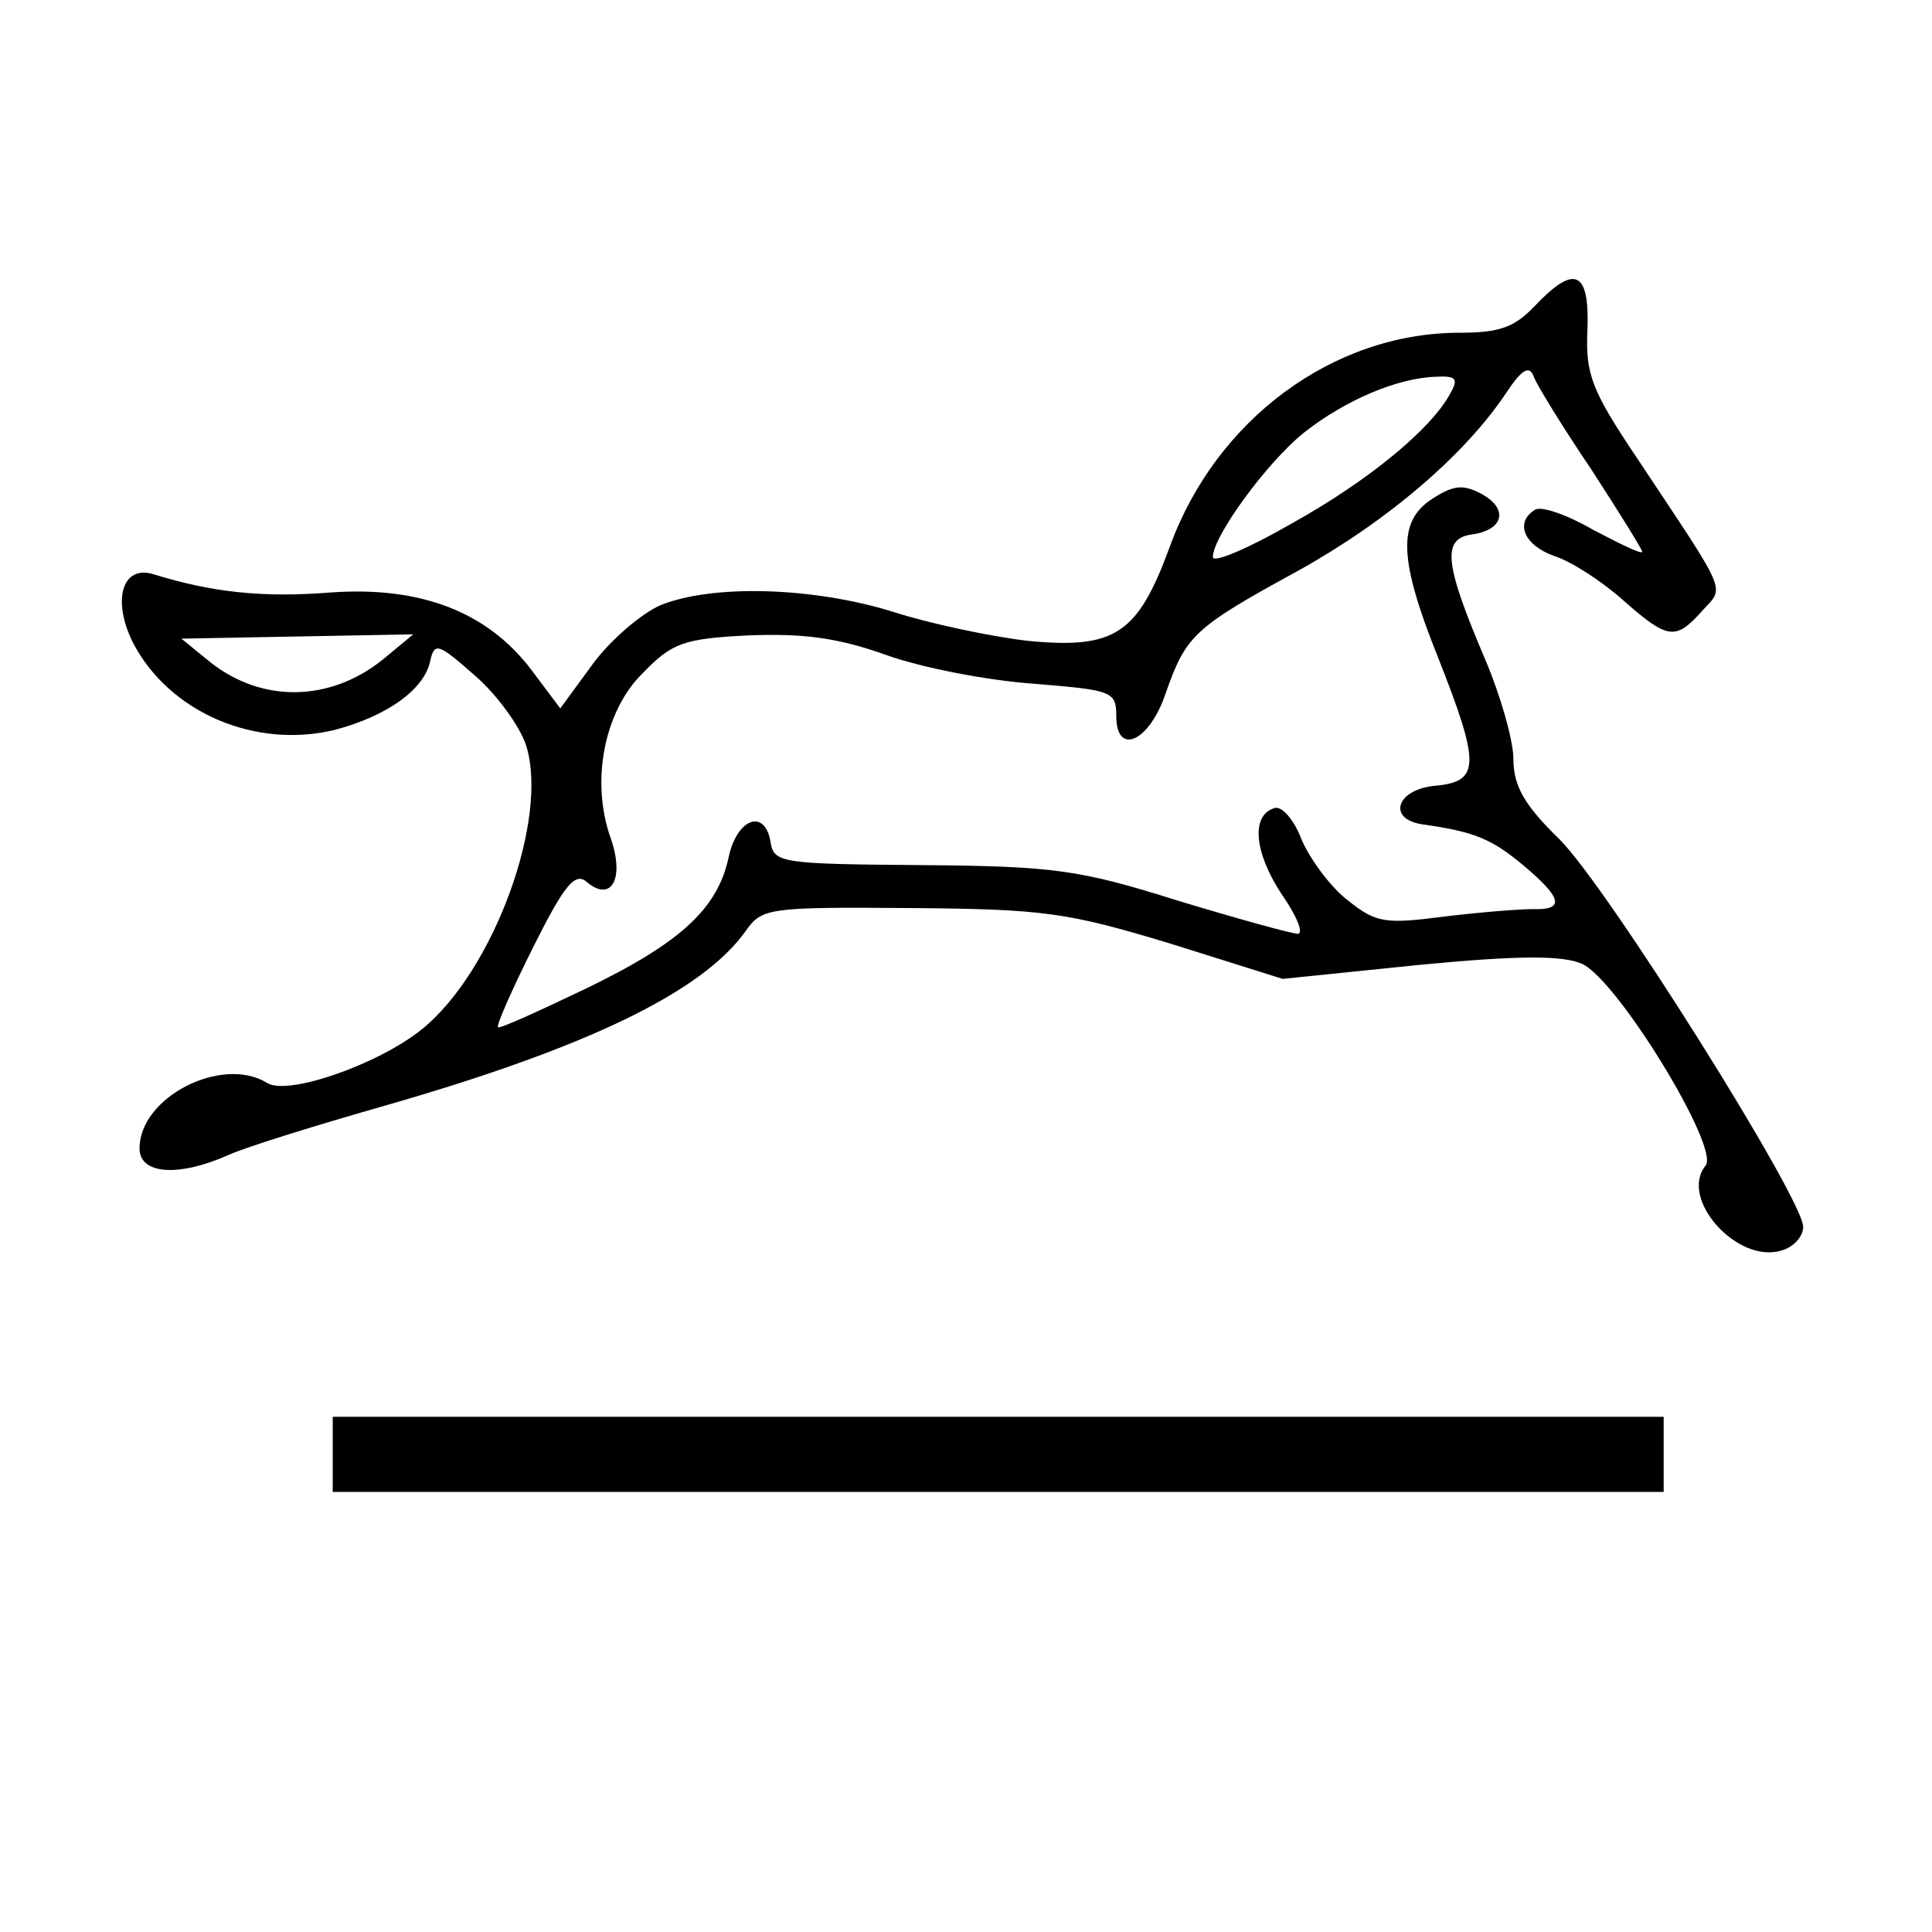
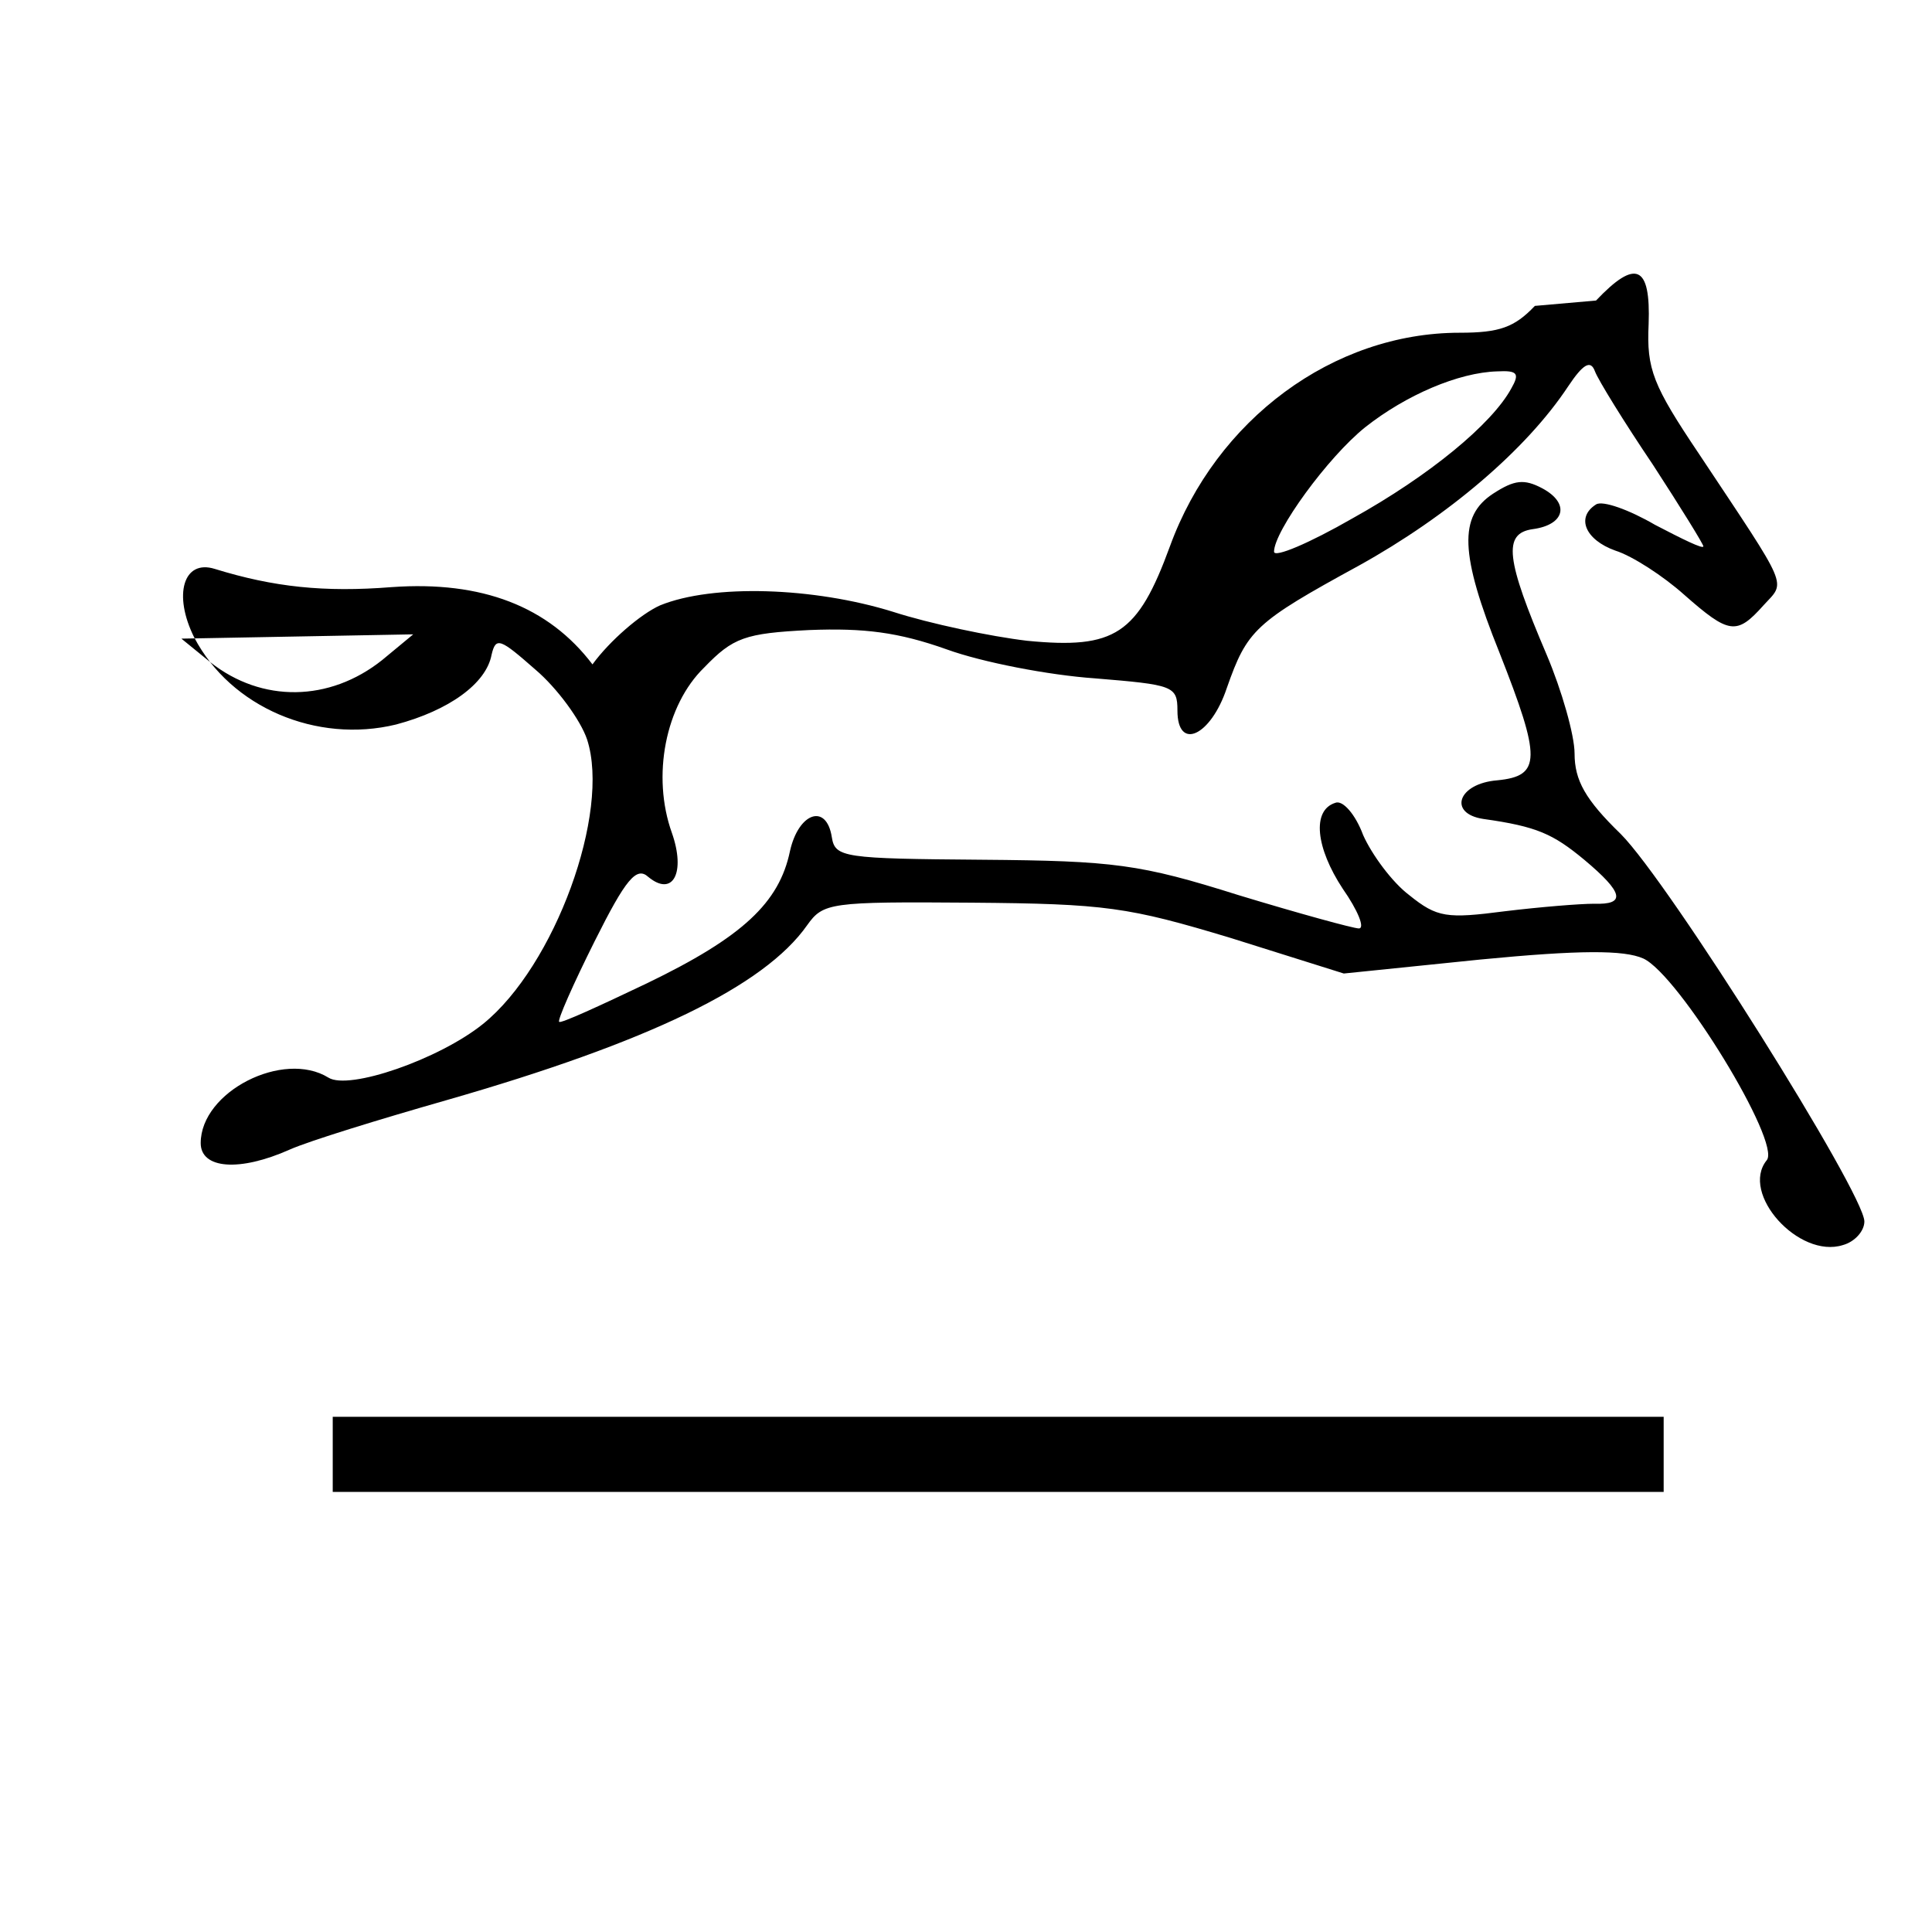
<svg xmlns="http://www.w3.org/2000/svg" width="240" height="240" version="1.0" viewBox="0 0 180 180">
-   <path d="M143 28.5c-1.9 2-3.3 2.5-7 2.5-11.8 0-22.7 8.1-27 19.9-3 8.2-5.1 9.6-13.3 8.8-3.4-.4-9.1-1.6-12.5-2.7-7.4-2.3-16.8-2.6-21.7-.6-1.8.8-4.7 3.3-6.3 5.5l-3 4.1-2.7-3.6c-4.1-5.4-10.3-7.8-18.7-7.2-6.3.5-11 0-16.5-1.7-2.9-.9-3.9 2.4-1.9 6.4 3.4 6.5 11.4 9.9 18.8 8.1 4.9-1.3 8.4-3.8 8.9-6.5.4-1.7.8-1.5 4.1 1.4 2 1.7 4.2 4.7 4.8 6.5 2.2 6.8-3 21.1-9.7 26.5-4.1 3.3-12.5 6.2-14.4 5-4.2-2.6-11.9 1.3-11.9 6.1 0 2.4 3.6 2.7 8.3.6 1.8-.8 8.3-2.8 14.6-4.6 18.8-5.4 29.6-10.6 33.6-16.3 1.5-2.1 2.1-2.2 15.3-2.1 12.5.1 14.6.4 24.2 3.3l10.5 3.3 12.7-1.3c9.3-.9 13.4-.9 15.2-.1 3.3 1.5 12.9 17.2 11.5 18.8-2.5 3.1 3 9.2 7.1 7.9 1.1-.3 2-1.3 2-2.2 0-2.6-18.2-31.6-22.7-36.1-3.3-3.2-4.3-5-4.3-7.5 0-1.7-1.2-5.9-2.6-9.2-3.8-8.9-4.1-11.3-1.3-11.7 3-.4 3.5-2.4.9-3.8-1.7-.9-2.6-.8-4.6.5-3.2 2.1-3.1 5.6.6 14.8 3.9 9.9 3.9 11.5-.2 11.9-3.7.3-4.6 3.1-1.3 3.6 5 .7 6.5 1.4 9.4 3.8 3.7 3.1 3.9 4.2.9 4.1-1.3 0-5 .3-8.3.7-5.4.7-6.3.6-8.9-1.5-1.6-1.2-3.5-3.8-4.3-5.6-.7-1.9-1.9-3.3-2.6-3-2.2.7-1.8 4.2.7 8 1.4 2 2.1 3.7 1.5 3.7-.5 0-5.6-1.4-11.2-3.1-9.2-2.9-11.6-3.2-23.9-3.3-12.9-.1-13.7-.2-14-2.1-.5-3.2-3.1-2.3-3.9 1.3-1 4.8-4.4 8-13.3 12.3-4.4 2.1-8.1 3.8-8.2 3.6-.2-.1 1.3-3.5 3.3-7.5 2.9-5.8 3.9-7 5-6 2.3 1.9 3.5-.4 2.2-4.1-1.9-5.3-.6-11.9 3-15.4 2.7-2.8 3.8-3.2 9.8-3.5 5.1-.2 8.3.2 12.8 1.8 3.3 1.2 9.5 2.4 13.8 2.7 7.3.6 7.7.7 7.7 3 0 3.8 3.1 2.4 4.6-2.1 1.9-5.4 2.6-6.1 12.3-11.4 8.3-4.6 15.6-10.8 19.5-16.7 1.4-2.1 2.1-2.5 2.5-1.4.3.8 2.7 4.7 5.4 8.7 2.6 4 4.7 7.4 4.7 7.6 0 .3-2-.7-4.5-2-2.4-1.4-4.9-2.3-5.5-1.9-1.9 1.2-1 3.3 1.8 4.3 1.6.5 4.5 2.4 6.4 4.1 4.2 3.7 4.9 3.8 7.4 1 2.1-2.3 2.5-1.3-6-14.1-4.3-6.4-4.9-7.9-4.7-12.1.2-5.5-1.2-6.1-4.9-2.2m-7.9 8.2c-1.8 3.3-7.6 8.1-14.8 12.1-4 2.3-7.3 3.7-7.3 3.1 0-1.9 5-8.8 8.5-11.6 3.8-3 8.7-5.1 12.3-5.2 1.9-.1 2.1.2 1.3 1.6M35.6 61.5c-4.9 3.9-11.2 4-16 .2l-2.7-2.2 10.8-.2 10.8-.2zM31 135.5v3.5h124v-7H31z" />
+   <path d="M143 28.5c-1.9 2-3.3 2.5-7 2.5-11.8 0-22.7 8.1-27 19.9-3 8.2-5.1 9.6-13.3 8.8-3.4-.4-9.1-1.6-12.5-2.7-7.4-2.3-16.8-2.6-21.7-.6-1.8.8-4.7 3.3-6.3 5.5c-4.1-5.4-10.3-7.8-18.7-7.2-6.3.5-11 0-16.5-1.7-2.9-.9-3.9 2.4-1.9 6.4 3.4 6.5 11.4 9.9 18.8 8.1 4.9-1.3 8.4-3.8 8.9-6.5.4-1.7.8-1.5 4.1 1.4 2 1.7 4.2 4.7 4.8 6.5 2.2 6.8-3 21.1-9.7 26.5-4.1 3.3-12.5 6.2-14.4 5-4.2-2.6-11.9 1.3-11.9 6.1 0 2.4 3.6 2.7 8.3.6 1.8-.8 8.3-2.8 14.6-4.6 18.8-5.4 29.6-10.6 33.6-16.3 1.5-2.1 2.1-2.2 15.3-2.1 12.5.1 14.6.4 24.2 3.3l10.5 3.3 12.7-1.3c9.3-.9 13.4-.9 15.2-.1 3.3 1.5 12.9 17.2 11.5 18.8-2.5 3.1 3 9.2 7.1 7.9 1.1-.3 2-1.3 2-2.2 0-2.6-18.2-31.6-22.7-36.1-3.3-3.2-4.3-5-4.3-7.5 0-1.7-1.2-5.9-2.6-9.2-3.8-8.9-4.1-11.3-1.3-11.7 3-.4 3.5-2.4.9-3.8-1.7-.9-2.6-.8-4.6.5-3.2 2.1-3.1 5.6.6 14.8 3.9 9.9 3.9 11.5-.2 11.9-3.7.3-4.6 3.1-1.3 3.6 5 .7 6.5 1.4 9.4 3.8 3.7 3.1 3.9 4.2.9 4.1-1.3 0-5 .3-8.3.7-5.4.7-6.3.6-8.9-1.5-1.6-1.2-3.5-3.8-4.3-5.6-.7-1.9-1.9-3.3-2.6-3-2.2.7-1.8 4.2.7 8 1.4 2 2.1 3.7 1.5 3.7-.5 0-5.6-1.4-11.2-3.1-9.2-2.9-11.6-3.2-23.9-3.3-12.9-.1-13.7-.2-14-2.1-.5-3.2-3.1-2.3-3.9 1.3-1 4.8-4.4 8-13.3 12.3-4.4 2.1-8.1 3.8-8.2 3.6-.2-.1 1.3-3.5 3.3-7.5 2.9-5.8 3.9-7 5-6 2.3 1.9 3.5-.4 2.2-4.1-1.9-5.3-.6-11.9 3-15.4 2.7-2.8 3.8-3.2 9.8-3.5 5.1-.2 8.3.2 12.8 1.8 3.3 1.2 9.5 2.4 13.8 2.7 7.3.6 7.7.7 7.7 3 0 3.8 3.1 2.4 4.6-2.1 1.9-5.4 2.6-6.1 12.3-11.4 8.3-4.6 15.6-10.8 19.5-16.7 1.4-2.1 2.1-2.5 2.5-1.4.3.8 2.7 4.7 5.4 8.7 2.6 4 4.7 7.4 4.7 7.6 0 .3-2-.7-4.5-2-2.4-1.4-4.9-2.3-5.5-1.9-1.9 1.2-1 3.3 1.8 4.3 1.6.5 4.5 2.4 6.4 4.1 4.2 3.7 4.9 3.8 7.4 1 2.1-2.3 2.5-1.3-6-14.1-4.3-6.4-4.9-7.9-4.7-12.1.2-5.5-1.2-6.1-4.9-2.2m-7.9 8.2c-1.8 3.3-7.6 8.1-14.8 12.1-4 2.3-7.3 3.7-7.3 3.1 0-1.9 5-8.8 8.5-11.6 3.8-3 8.7-5.1 12.3-5.2 1.9-.1 2.1.2 1.3 1.6M35.6 61.5c-4.9 3.9-11.2 4-16 .2l-2.7-2.2 10.8-.2 10.8-.2zM31 135.5v3.5h124v-7H31z" />
</svg>